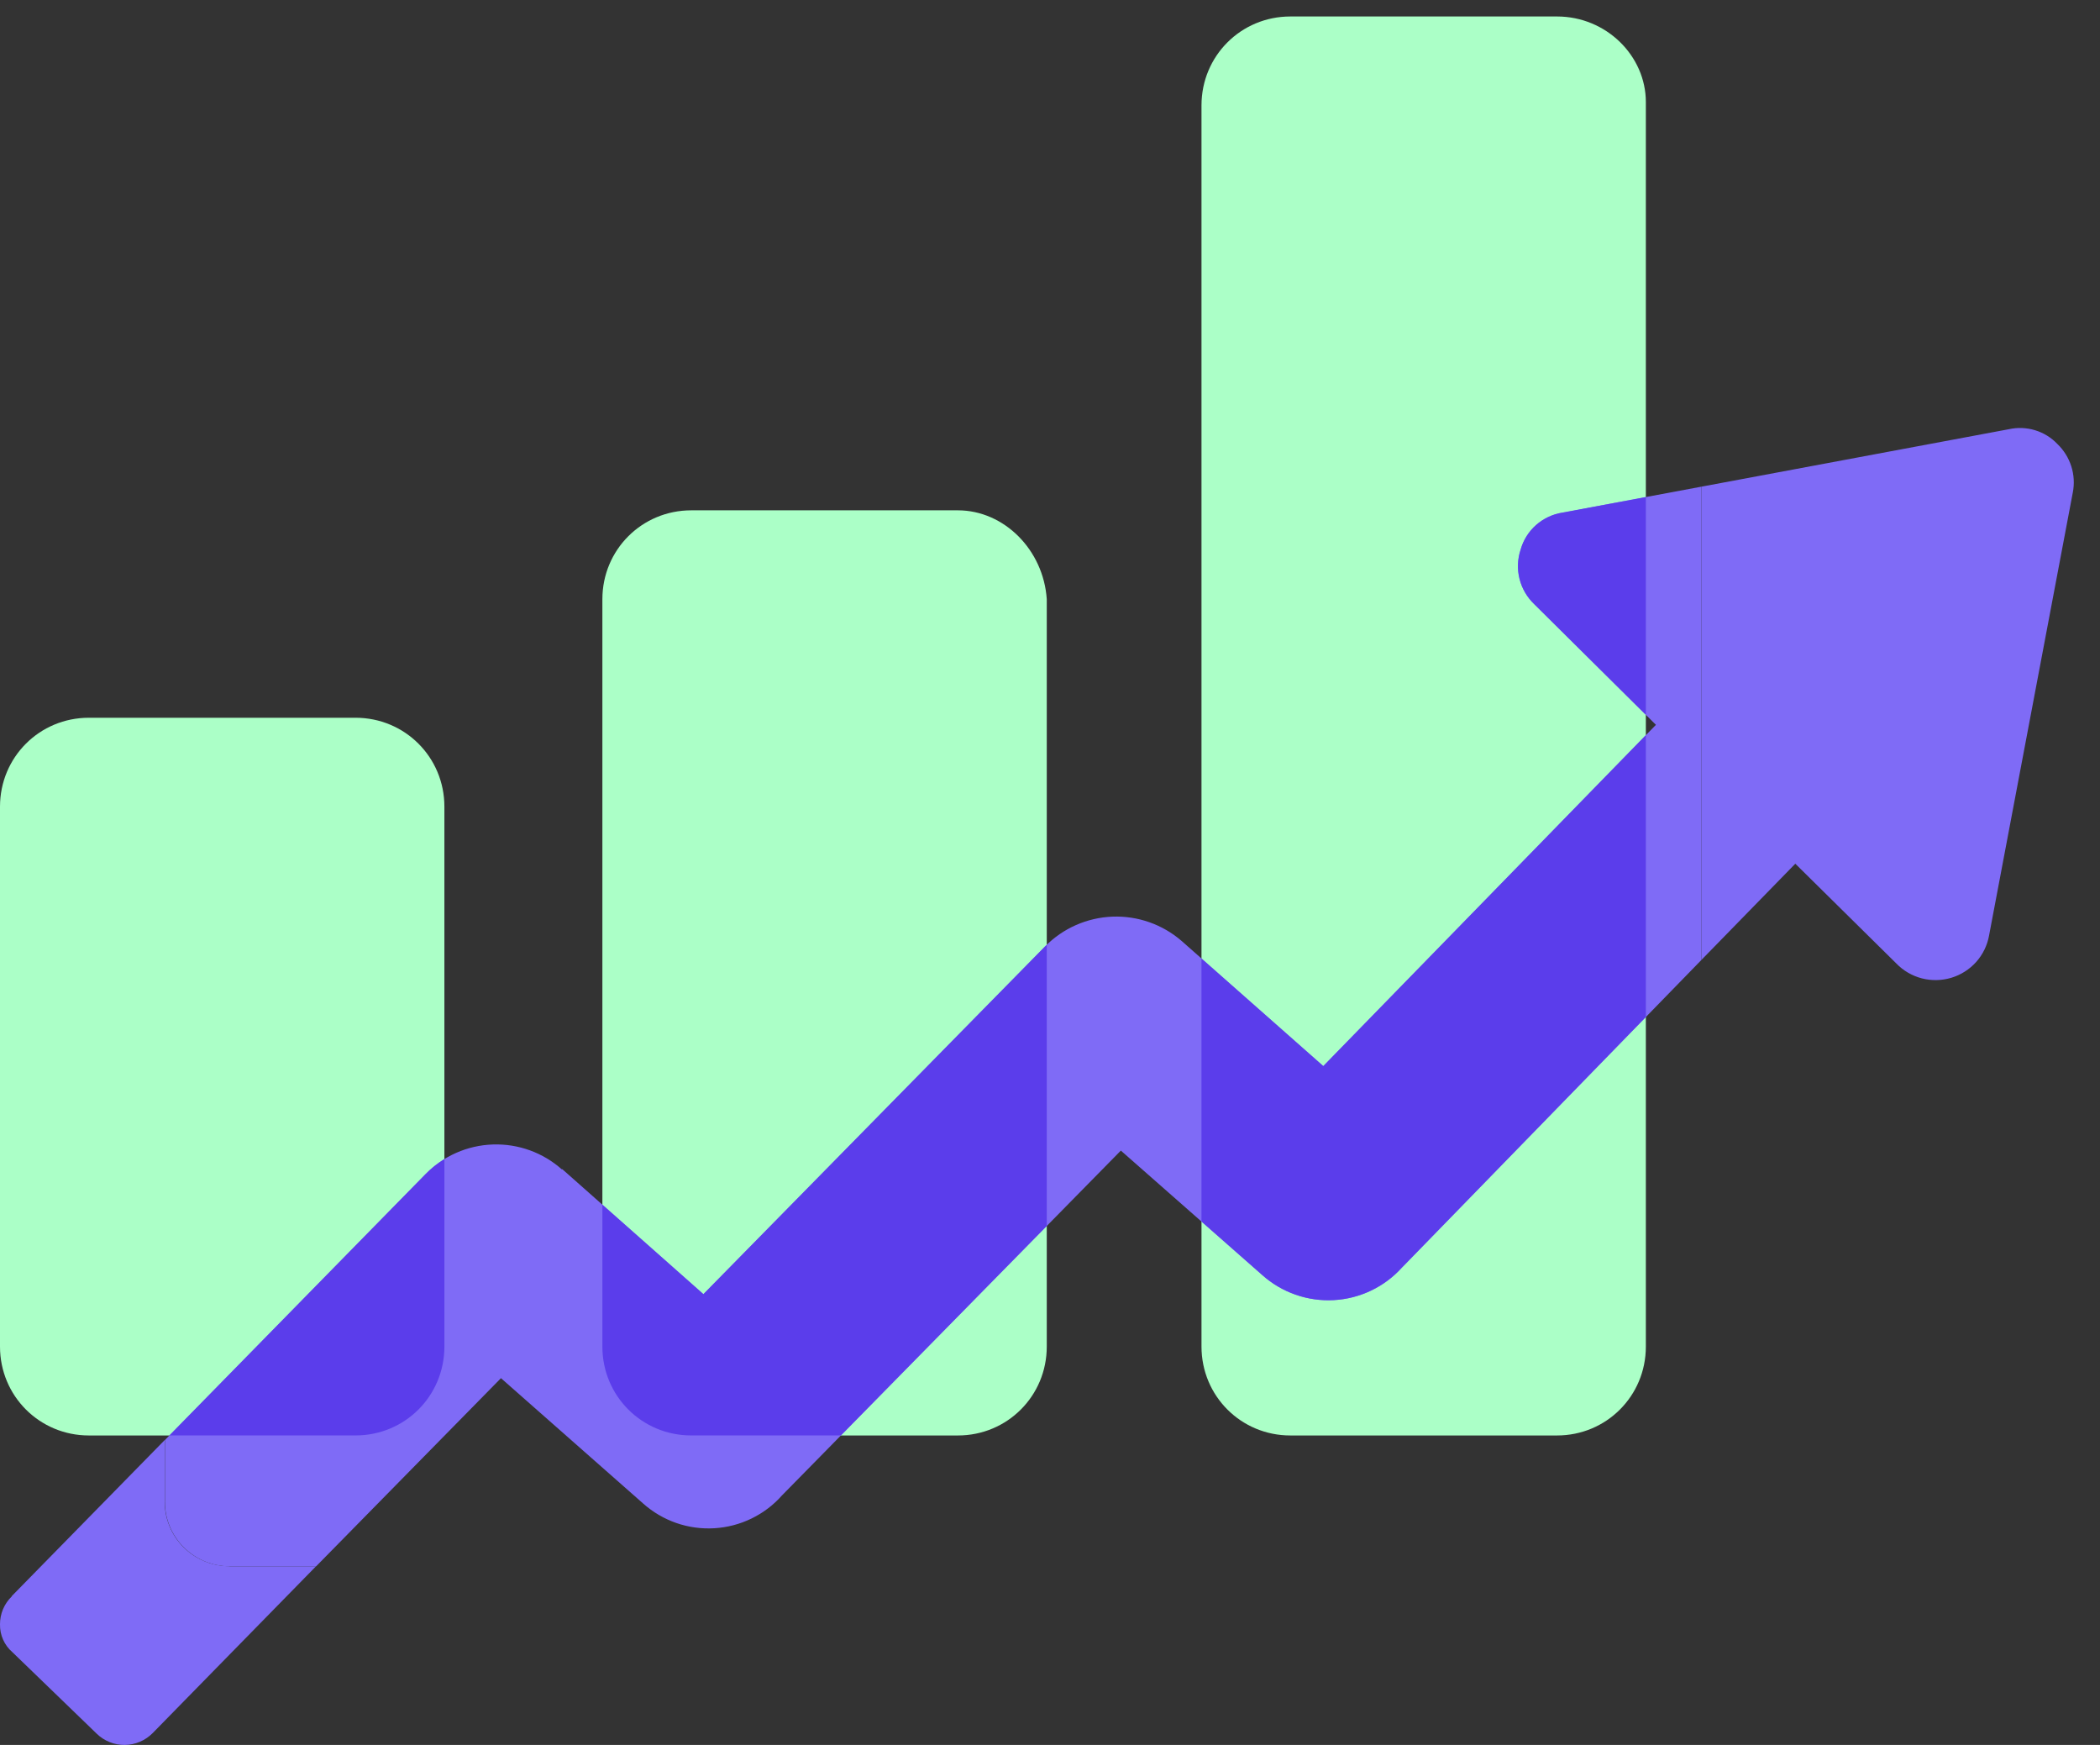
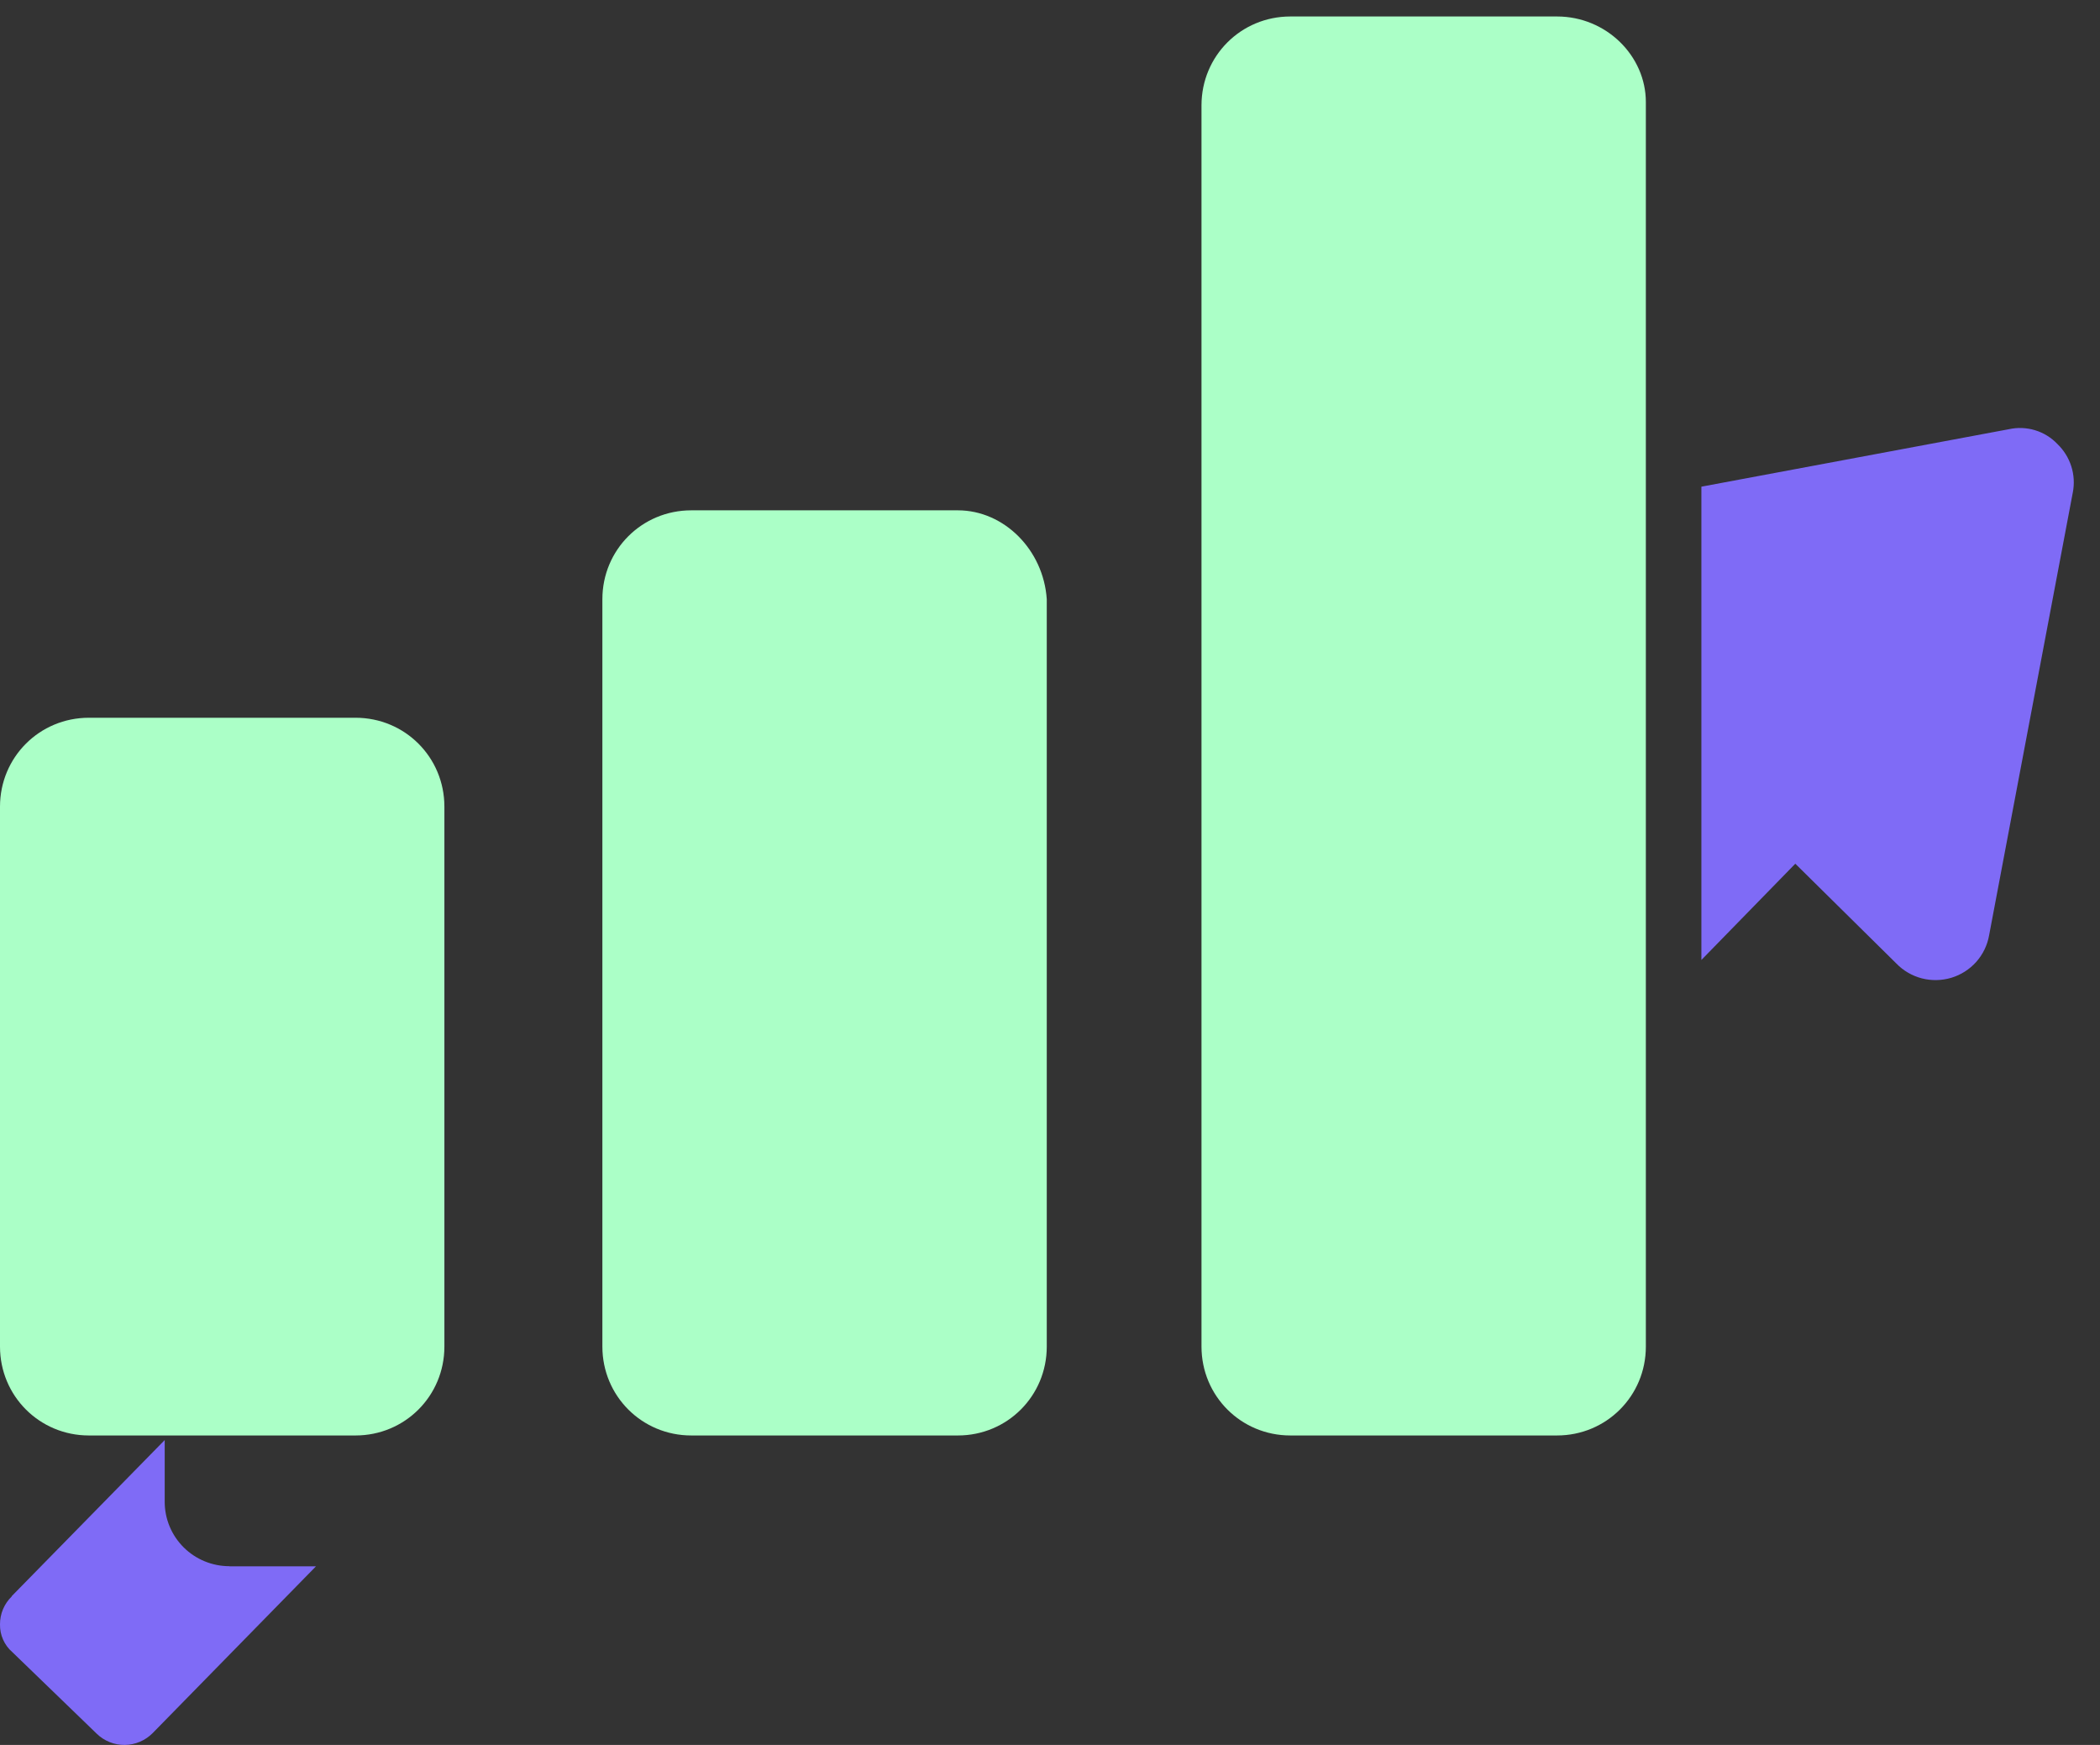
<svg xmlns="http://www.w3.org/2000/svg" width="65" height="54" viewBox="0 0 65 54" fill="none">
  <rect x="0" y="0" width="65" height="54" fill="#333333" stroke="none" />
  <path d="M11.004 22.212H2.751C1.223 22.212 0 23.434 0 24.963V41.672C0 43.2 1.223 44.423 2.751 44.423H11.004C12.532 44.423 13.755 43.2 13.755 41.672V24.963C13.755 23.434 12.532 22.212 11.004 22.212ZM29.649 15.793H21.396C19.868 15.793 18.645 17.015 18.645 18.544V41.672C18.645 43.2 19.868 44.423 21.396 44.423H29.649C31.177 44.423 32.4 43.2 32.4 41.672V18.544C32.298 17.015 31.076 15.793 29.649 15.793ZM48.193 0.51H39.94C38.411 0.51 37.189 1.732 37.189 3.261V41.672C37.189 43.2 38.411 44.423 39.94 44.423H48.193C49.721 44.423 50.943 43.2 50.943 41.672V3.159C50.943 1.732 49.721 0.51 48.193 0.51Z" fill="#ABFFC7" />
-   <path d="M52.662 15.061V22.384V29.708L43.435 39.184L43.396 39.223C43.129 39.521 42.804 39.764 42.442 39.938C42.079 40.111 41.686 40.212 41.284 40.234C40.883 40.256 40.481 40.199 40.101 40.066C39.722 39.934 39.372 39.728 39.073 39.461L34.693 35.607L24.229 46.253L24.21 46.272C23.946 46.572 23.625 46.816 23.264 46.992C22.904 47.168 22.512 47.27 22.112 47.294C21.712 47.318 21.31 47.263 20.931 47.131C20.553 46.999 20.204 46.794 19.906 46.528L15.506 42.65L9.785 48.472H7.11C6.578 48.472 6.068 48.262 5.692 47.888C5.316 47.514 5.104 47.008 5.104 46.479V44.565L13.17 36.337C13.719 35.774 14.466 35.444 15.255 35.418C16.043 35.391 16.811 35.67 17.397 36.194V36.176L21.773 40.05L32.351 29.285C32.901 28.726 33.646 28.398 34.432 28.367C35.218 28.337 35.986 28.608 36.578 29.123L40.959 32.992L51.255 22.431L47.487 18.695C47.265 18.482 47.108 18.212 47.033 17.914C46.959 17.617 46.97 17.304 47.066 17.013C47.148 16.717 47.315 16.451 47.546 16.248C47.776 16.044 48.062 15.91 48.367 15.863L52.662 15.061Z" fill="#7F6BF6" />
  <path d="M7.106 48.472H9.781L4.725 53.634C4.612 53.748 4.478 53.839 4.33 53.902C4.182 53.965 4.023 53.998 3.863 54C3.702 54.002 3.542 53.972 3.393 53.912C3.244 53.852 3.108 53.764 2.993 53.652L0.381 51.127C0.258 51.021 0.161 50.889 0.095 50.74C0.029 50.592 -0.003 50.431 0 50.269C-0.001 50.108 0.031 49.948 0.093 49.799C0.156 49.651 0.248 49.516 0.364 49.404V49.394L5.098 44.565V46.476C5.098 47.005 5.309 47.512 5.685 47.886C6.061 48.26 6.571 48.469 7.103 48.469" fill="#7F6BF6" />
  <path d="M64.158 15.242L61.566 28.953C61.511 29.257 61.373 29.539 61.167 29.77C60.961 30 60.695 30.169 60.398 30.259C60.101 30.348 59.785 30.354 59.485 30.277C59.184 30.199 58.912 30.04 58.697 29.818L55.569 26.729L52.662 29.708V22.384V15.061L62.178 13.283C62.447 13.223 62.727 13.234 62.99 13.314C63.253 13.394 63.491 13.54 63.68 13.739C63.879 13.93 64.027 14.167 64.111 14.429C64.195 14.691 64.211 14.97 64.159 15.24" fill="#7F6BF6" />
-   <path fill-rule="evenodd" clip-rule="evenodd" d="M13.755 35.869C13.543 35.999 13.346 36.156 13.17 36.337L5.244 44.422H11.004C12.532 44.422 13.755 43.2 13.755 41.672V35.869ZM32.4 37.939L26.028 44.422H21.396C19.868 44.422 18.645 43.2 18.645 41.672V37.281L21.772 40.05L32.351 29.285C32.367 29.269 32.383 29.253 32.4 29.237V37.939ZM50.943 31.473L43.435 39.184L43.396 39.223C43.128 39.521 42.804 39.764 42.442 39.937C42.079 40.111 41.686 40.212 41.284 40.234C40.883 40.256 40.481 40.199 40.101 40.066C39.722 39.934 39.372 39.728 39.073 39.461L37.189 37.803V29.663L40.959 32.992L50.943 22.75V31.473ZM50.943 15.382L48.367 15.863C48.061 15.91 47.776 16.044 47.545 16.247C47.315 16.451 47.148 16.717 47.066 17.013C46.97 17.304 46.958 17.617 47.033 17.914C47.107 18.212 47.265 18.482 47.487 18.695L50.943 22.122V15.382Z" fill="#5B3DEB" />
</svg>